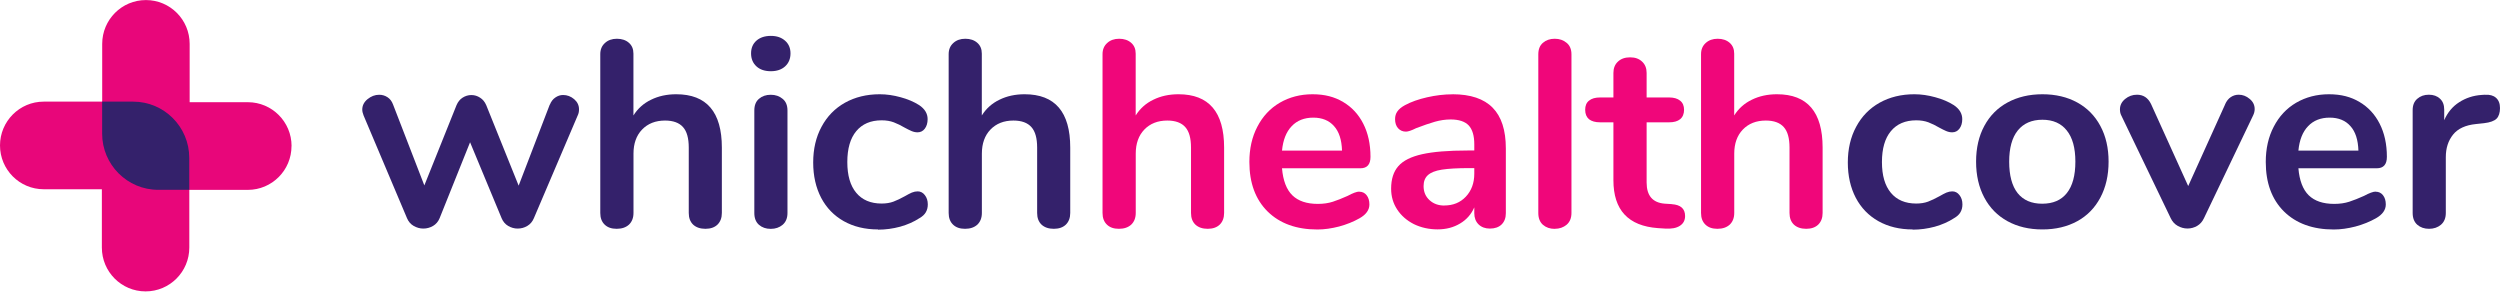
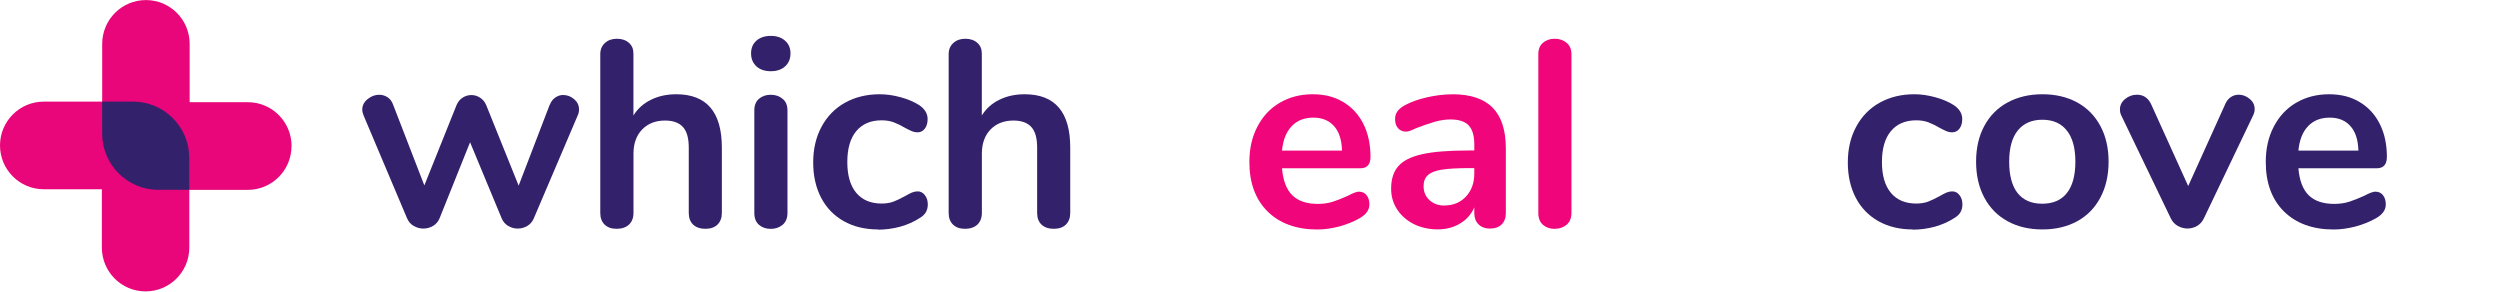
<svg xmlns="http://www.w3.org/2000/svg" id="Layer_2" viewBox="0 0 437.38 51">
  <defs>
    <style>.cls-1{fill:#34216b;}.cls-2,.cls-3,.cls-4{fill:none;}.cls-5{fill:#f0067a;}.cls-3{clip-path:url(#clippath);}.cls-6{fill:#e8067a;}.cls-4{clip-path:url(#clippath-1);}</style>
    <clipPath id="clippath">
      <rect class="cls-2" x="17.39" width="33.61" height="33.49" />
    </clipPath>
    <clipPath id="clippath-1">
      <rect class="cls-2" y="17.49" width="33.39" height="33.51" />
    </clipPath>
  </defs>
  <g id="Layer_1-2">
    <path class="cls-1" d="m96.2,18.31c.22-.55.54-.97.96-1.25.42-.29.86-.44,1.35-.44.72,0,1.36.24,1.94.73.57.49.85,1.08.85,1.79,0,.41-.08.76-.23,1.06l-7.67,17.98c-.25.6-.64,1.05-1.15,1.35-.5.3-1.06.46-1.69.46-.58,0-1.14-.16-1.65-.46-.52-.3-.9-.76-1.15-1.35l-5.52-13.29-5.33,13.29c-.25.6-.64,1.05-1.15,1.35-.52.3-1.08.46-1.71.46-.58,0-1.14-.16-1.67-.46-.53-.3-.92-.76-1.17-1.35l-7.6-17.98c-.16-.4-.23-.74-.23-1.02,0-.71.3-1.32.92-1.83.63-.51,1.3-.77,2.04-.77.53,0,1.01.14,1.44.42.44.28.77.7.98,1.27l5.48,14.17,5.63-14.04c.25-.58.6-1.02,1.06-1.31.47-.3.98-.46,1.54-.46s1.06.16,1.52.46c.47.29.83.73,1.08,1.31l5.67,14.08,5.44-14.17Z" />
    <path class="cls-1" d="m118.31,16.49c5.32,0,7.98,3.11,7.98,9.33v11.44c0,.86-.26,1.54-.77,2.04-.5.48-1.2.73-2.1.73s-1.62-.24-2.15-.73c-.52-.5-.77-1.18-.77-2.04v-11.44c0-1.64-.33-2.83-1-3.58-.67-.76-1.72-1.15-3.15-1.15-1.67,0-3.01.53-4.02,1.58-1,1.04-1.5,2.45-1.5,4.21v10.38c0,.86-.27,1.54-.79,2.04-.53.48-1.24.73-2.15.73s-1.59-.24-2.1-.73c-.52-.5-.77-1.18-.77-2.04V9.47c0-.8.27-1.45.81-1.94.54-.5,1.24-.75,2.1-.75s1.57.24,2.1.71c.53.46.79,1.09.79,1.9v10.81c.76-1.21,1.79-2.13,3.08-2.75,1.29-.64,2.76-.96,4.4-.96Z" />
    <path class="cls-1" d="m134.84,40.04c-.83,0-1.52-.24-2.06-.71-.54-.48-.81-1.17-.81-2.06v-17.94c0-.9.27-1.58.81-2.04.54-.47,1.23-.71,2.06-.71s1.53.24,2.08.71c.57.46.85,1.14.85,2.04v17.94c0,.89-.29,1.58-.85,2.06-.56.47-1.25.71-2.08.71Zm.02-27.58c-1.06,0-1.9-.28-2.52-.85-.63-.58-.94-1.34-.94-2.27s.31-1.67.94-2.23c.63-.55,1.46-.83,2.52-.83s1.84.28,2.48.83c.64.56.96,1.3.96,2.23s-.31,1.69-.94,2.27c-.63.57-1.46.85-2.5.85Z" />
    <path class="cls-1" d="m153.61,40.14c-2.27,0-4.26-.48-5.98-1.44-1.71-.96-3.03-2.32-3.96-4.08-.93-1.78-1.4-3.84-1.4-6.19s.48-4.44,1.46-6.25c.97-1.82,2.34-3.22,4.1-4.21,1.76-.98,3.79-1.48,6.08-1.48,1.21,0,2.42.18,3.65.52,1.23.33,2.32.79,3.25,1.38.98.66,1.48,1.47,1.48,2.46,0,.68-.17,1.24-.5,1.67-.32.42-.74.63-1.27.63-.33,0-.69-.07-1.06-.23-.38-.17-.75-.35-1.13-.56-.68-.4-1.33-.72-1.96-.96-.61-.23-1.32-.35-2.13-.35-1.92,0-3.4.64-4.44,1.9-1.04,1.25-1.56,3.05-1.56,5.4s.52,4.13,1.56,5.38,2.52,1.88,4.44,1.88c.78,0,1.46-.11,2.06-.33.61-.23,1.28-.55,2.02-.96.47-.28.88-.48,1.21-.63.34-.14.69-.21,1.02-.21.5,0,.92.22,1.25.65.34.43.52.97.52,1.63,0,.53-.12.99-.35,1.38-.22.39-.6.74-1.13,1.04-.96.63-2.08,1.12-3.35,1.48-1.27.34-2.56.52-3.9.52Z" />
    <path class="cls-1" d="m179.26,16.49c5.32,0,7.98,3.11,7.98,9.33v11.44c0,.86-.26,1.54-.77,2.04-.5.48-1.2.73-2.1.73s-1.62-.24-2.15-.73c-.52-.5-.77-1.18-.77-2.04v-11.44c0-1.64-.33-2.83-1-3.58-.67-.76-1.72-1.15-3.15-1.15-1.67,0-3.01.53-4.02,1.58-1,1.04-1.5,2.45-1.5,4.21v10.38c0,.86-.27,1.54-.79,2.04-.53.48-1.24.73-2.15.73s-1.59-.24-2.1-.73c-.52-.5-.77-1.18-.77-2.04V9.47c0-.8.27-1.45.81-1.94.54-.5,1.24-.75,2.1-.75s1.57.24,2.1.71c.53.46.79,1.09.79,1.9v10.81c.76-1.21,1.79-2.13,3.08-2.75,1.29-.64,2.76-.96,4.4-.96Z" />
-     <path class="cls-5" d="m206.18,16.49c5.32,0,7.98,3.11,7.98,9.33v11.44c0,.86-.26,1.54-.77,2.04-.5.48-1.2.73-2.1.73s-1.62-.24-2.15-.73c-.52-.5-.77-1.18-.77-2.04v-11.44c0-1.64-.33-2.83-1-3.58-.67-.76-1.72-1.15-3.15-1.15-1.67,0-3.01.53-4.02,1.58-1,1.04-1.5,2.45-1.5,4.21v10.38c0,.86-.27,1.54-.79,2.04-.53.48-1.24.73-2.15.73s-1.59-.24-2.1-.73c-.52-.5-.77-1.18-.77-2.04V9.47c0-.8.27-1.45.81-1.94.54-.5,1.24-.75,2.1-.75s1.57.24,2.1.71c.53.46.79,1.09.79,1.9v10.81c.76-1.21,1.79-2.13,3.08-2.75,1.29-.64,2.76-.96,4.4-.96Z" />
    <path class="cls-5" d="m237.81,33.54c.53,0,.95.2,1.27.6.33.41.5.95.5,1.63,0,.96-.58,1.77-1.73,2.42-1.06.6-2.25,1.08-3.58,1.44-1.32.34-2.58.52-3.79.52-3.67,0-6.57-1.05-8.71-3.15-2.13-2.11-3.19-5-3.19-8.67,0-2.32.46-4.38,1.4-6.17.93-1.8,2.23-3.2,3.92-4.19,1.69-.98,3.6-1.48,5.73-1.48s3.84.45,5.35,1.35c1.51.89,2.69,2.16,3.52,3.79.84,1.64,1.27,3.58,1.27,5.81,0,1.33-.59,2-1.77,2h-13.71c.18,2.14.78,3.72,1.81,4.73,1.03,1,2.51,1.5,4.46,1.5.98,0,1.86-.13,2.63-.38.76-.25,1.63-.59,2.58-1.02.93-.5,1.61-.75,2.04-.75Zm-8.04-12.96c-1.58,0-2.85.5-3.79,1.5-.95.99-1.51,2.41-1.69,4.27h10.5c-.06-1.89-.52-3.32-1.4-4.29-.86-.98-2.07-1.48-3.63-1.48Z" />
    <path class="cls-5" d="m254.12,16.49c3.15,0,5.49.79,7.02,2.35,1.54,1.56,2.31,3.93,2.31,7.13v11.33c0,.83-.25,1.49-.75,1.98-.49.47-1.17.71-2.04.71-.81,0-1.47-.24-1.98-.73-.5-.5-.75-1.15-.75-1.96v-1.02c-.53,1.21-1.36,2.16-2.5,2.83-1.13.68-2.43,1.02-3.92,1.02s-2.9-.31-4.15-.92c-1.24-.63-2.21-1.48-2.92-2.56s-1.06-2.29-1.06-3.63c0-1.68.42-3,1.27-3.96.84-.96,2.23-1.65,4.15-2.08,1.93-.43,4.58-.65,7.96-.65h1.17v-1.08c0-1.51-.33-2.61-.98-3.31-.66-.69-1.71-1.04-3.17-1.04-.91,0-1.82.14-2.75.4-.92.27-2.02.64-3.29,1.13-.81.41-1.4.6-1.77.6-.56,0-1.02-.2-1.38-.6-.35-.4-.52-.93-.52-1.58,0-.53.13-.98.4-1.35.26-.39.71-.76,1.33-1.1,1.08-.58,2.38-1.04,3.88-1.38,1.5-.34,2.98-.52,4.44-.52Zm-1.44,19.46c1.54,0,2.8-.51,3.77-1.54.98-1.04,1.48-2.38,1.48-4.02v-.98h-.85c-2.07,0-3.68.09-4.83.27-1.14.18-1.96.51-2.46.98-.49.46-.73,1.09-.73,1.9,0,1,.34,1.82,1.04,2.46.69.63,1.55.94,2.58.94Z" />
    <path class="cls-5" d="m272,40.04c-.83,0-1.52-.24-2.06-.71-.54-.48-.81-1.17-.81-2.06V9.51c0-.89.27-1.56.81-2.02.54-.47,1.23-.71,2.06-.71s1.53.24,2.08.71c.57.46.85,1.14.85,2.02v27.75c0,.89-.29,1.58-.85,2.06-.56.47-1.25.71-2.08.71Z" />
-     <path class="cls-5" d="m292.48,35.72c1.55.1,2.33.79,2.33,2.08,0,.75-.31,1.32-.92,1.71-.6.39-1.45.55-2.56.48l-1.27-.08c-5.2-.38-7.79-3.17-7.79-8.38v-10.13h-2.33c-.83,0-1.48-.18-1.94-.54-.44-.38-.67-.92-.67-1.65s.22-1.24.67-1.6c.46-.38,1.1-.56,1.94-.56h2.33v-4.29c0-.83.26-1.49.79-1.98.53-.5,1.23-.75,2.13-.75s1.57.25,2.1.75c.53.49.79,1.15.79,1.98v4.29h3.94c.83,0,1.47.19,1.92.56.46.36.69.9.69,1.6s-.23,1.27-.69,1.65c-.45.36-1.08.54-1.92.54h-3.94v10.54c0,2.29,1.05,3.52,3.15,3.69l1.25.08Z" />
-     <path class="cls-5" d="m310.89,16.49c5.32,0,7.98,3.11,7.98,9.33v11.44c0,.86-.26,1.54-.77,2.04-.5.48-1.2.73-2.1.73s-1.62-.24-2.15-.73c-.52-.5-.77-1.18-.77-2.04v-11.44c0-1.64-.33-2.83-1-3.58-.67-.76-1.72-1.15-3.15-1.15-1.67,0-3.01.53-4.02,1.58-1,1.04-1.5,2.45-1.5,4.21v10.38c0,.86-.27,1.54-.79,2.04-.53.48-1.24.73-2.15.73s-1.59-.24-2.1-.73c-.52-.5-.77-1.18-.77-2.04V9.47c0-.8.27-1.45.81-1.94.54-.5,1.24-.75,2.1-.75s1.57.24,2.1.71c.53.46.79,1.09.79,1.9v10.81c.76-1.21,1.79-2.13,3.08-2.75,1.29-.64,2.76-.96,4.4-.96Z" />
    <path class="cls-1" d="m334.62,40.14c-2.27,0-4.26-.48-5.98-1.44-1.71-.96-3.03-2.32-3.96-4.08-.93-1.78-1.4-3.84-1.4-6.19s.48-4.44,1.46-6.25c.97-1.82,2.34-3.22,4.1-4.21,1.76-.98,3.79-1.48,6.08-1.48,1.21,0,2.42.18,3.65.52,1.23.33,2.32.79,3.25,1.38.98.66,1.48,1.47,1.48,2.46,0,.68-.17,1.24-.5,1.67-.32.42-.74.63-1.27.63-.33,0-.69-.07-1.06-.23-.38-.17-.75-.35-1.13-.56-.68-.4-1.33-.72-1.96-.96-.61-.23-1.32-.35-2.13-.35-1.92,0-3.4.64-4.44,1.9-1.04,1.25-1.56,3.05-1.56,5.4s.52,4.13,1.56,5.38,2.52,1.88,4.44,1.88c.78,0,1.46-.11,2.06-.33.61-.23,1.28-.55,2.02-.96.47-.28.88-.48,1.21-.63.34-.14.69-.21,1.02-.21.5,0,.92.22,1.25.65.34.43.52.97.52,1.63,0,.53-.12.99-.35,1.38-.22.39-.6.74-1.13,1.04-.96.63-2.08,1.12-3.35,1.48-1.27.34-2.56.52-3.9.52Z" />
    <path class="cls-1" d="m357.32,40.14c-2.32,0-4.35-.48-6.1-1.44s-3.1-2.33-4.06-4.13c-.96-1.8-1.44-3.9-1.44-6.29s.48-4.47,1.44-6.25c.96-1.78,2.31-3.15,4.06-4.1s3.78-1.44,6.1-1.44,4.35.48,6.1,1.44,3.09,2.33,4.04,4.1c.96,1.78,1.44,3.86,1.44,6.25s-.48,4.49-1.44,6.29c-.95,1.79-2.29,3.17-4.04,4.13s-3.79,1.44-6.1,1.44Zm-.04-4.5c1.89,0,3.32-.61,4.31-1.85,1-1.25,1.5-3.08,1.5-5.5s-.5-4.21-1.5-5.46c-.99-1.25-2.41-1.88-4.27-1.88s-3.3.63-4.31,1.88c-1,1.25-1.5,3.07-1.5,5.46s.49,4.25,1.48,5.5c1,1.24,2.43,1.85,4.29,1.85Z" />
    <path class="cls-1" d="m389.28,18.26c.25-.57.58-.99,1-1.27.42-.28.88-.42,1.38-.42.71,0,1.34.24,1.92.73.58.47.88,1.07.88,1.79,0,.36-.09.73-.27,1.1l-8.6,17.98c-.28.6-.68,1.05-1.19,1.35-.52.3-1.08.46-1.69.46s-1.17-.16-1.71-.46c-.54-.3-.95-.76-1.23-1.35l-8.65-17.98c-.16-.3-.23-.66-.23-1.06,0-.71.3-1.31.9-1.81.61-.5,1.3-.75,2.08-.75,1.11,0,1.93.54,2.46,1.63l6.5,14.35,6.46-14.29Z" />
    <path class="cls-1" d="m415.63,33.54c.53,0,.95.2,1.27.6.33.41.5.95.5,1.63,0,.96-.58,1.77-1.73,2.42-1.06.6-2.25,1.08-3.58,1.44-1.32.34-2.58.52-3.79.52-3.67,0-6.57-1.05-8.71-3.15-2.13-2.11-3.19-5-3.19-8.67,0-2.32.46-4.38,1.4-6.17.93-1.8,2.23-3.2,3.92-4.19,1.69-.98,3.6-1.48,5.73-1.48s3.84.45,5.35,1.35c1.51.89,2.69,2.16,3.52,3.79.84,1.64,1.27,3.58,1.27,5.81,0,1.33-.59,2-1.77,2h-13.71c.18,2.14.78,3.72,1.81,4.73,1.03,1,2.51,1.5,4.46,1.5.98,0,1.86-.13,2.63-.38.76-.25,1.63-.59,2.58-1.02.93-.5,1.61-.75,2.04-.75Zm-8.04-12.96c-1.58,0-2.85.5-3.79,1.5-.95.99-1.51,2.41-1.69,4.27h10.5c-.06-1.89-.52-3.32-1.4-4.29-.86-.98-2.07-1.48-3.63-1.48Z" />
-     <path class="cls-1" d="m434.77,16.58c.8-.05,1.44.12,1.9.52.47.41.71,1.01.71,1.81s-.2,1.45-.6,1.85-1.14.67-2.19.79l-1.4.15c-1.83.18-3.18.8-4.02,1.85-.85,1.06-1.27,2.37-1.27,3.94v9.77c0,.89-.29,1.58-.85,2.06-.56.47-1.25.71-2.08.71s-1.52-.24-2.06-.71c-.54-.48-.81-1.17-.81-2.06v-17.98c0-.88.27-1.54.81-2,.54-.47,1.21-.71,2.02-.71s1.45.23,1.94.69c.5.45.75,1.08.75,1.92v1.85c.59-1.36,1.47-2.41,2.63-3.15,1.17-.75,2.46-1.17,3.9-1.27l.65-.04Z" />
    <g class="cls-3">
      <path class="cls-6" d="m51,25.55c0,4.24-3.42,7.67-7.65,7.67h-15.66c-5.41,0-9.81-4.41-9.81-9.83V7.68C17.88,3.44,21.3.01,25.53.01s7.65,3.43,7.65,7.67v10.2h10.18c4.23,0,7.65,3.44,7.65,7.67Z" />
    </g>
    <g class="cls-4">
      <path class="cls-6" d="m0,25.45c0-4.23,3.42-7.67,7.65-7.67h15.66c5.41,0,9.81,4.41,9.81,9.83v15.7c0,4.23-3.42,7.67-7.65,7.67s-7.65-3.43-7.65-7.67v-10.2H7.65c-4.23,0-7.65-3.43-7.65-7.67Z" />
    </g>
    <path class="cls-1" d="m33.11,27.61v5.6h-5.43c-5.41,0-9.81-4.41-9.81-9.83v-5.6h5.43c5.41,0,9.81,4.41,9.81,9.83Z" />
  </g>
</svg>